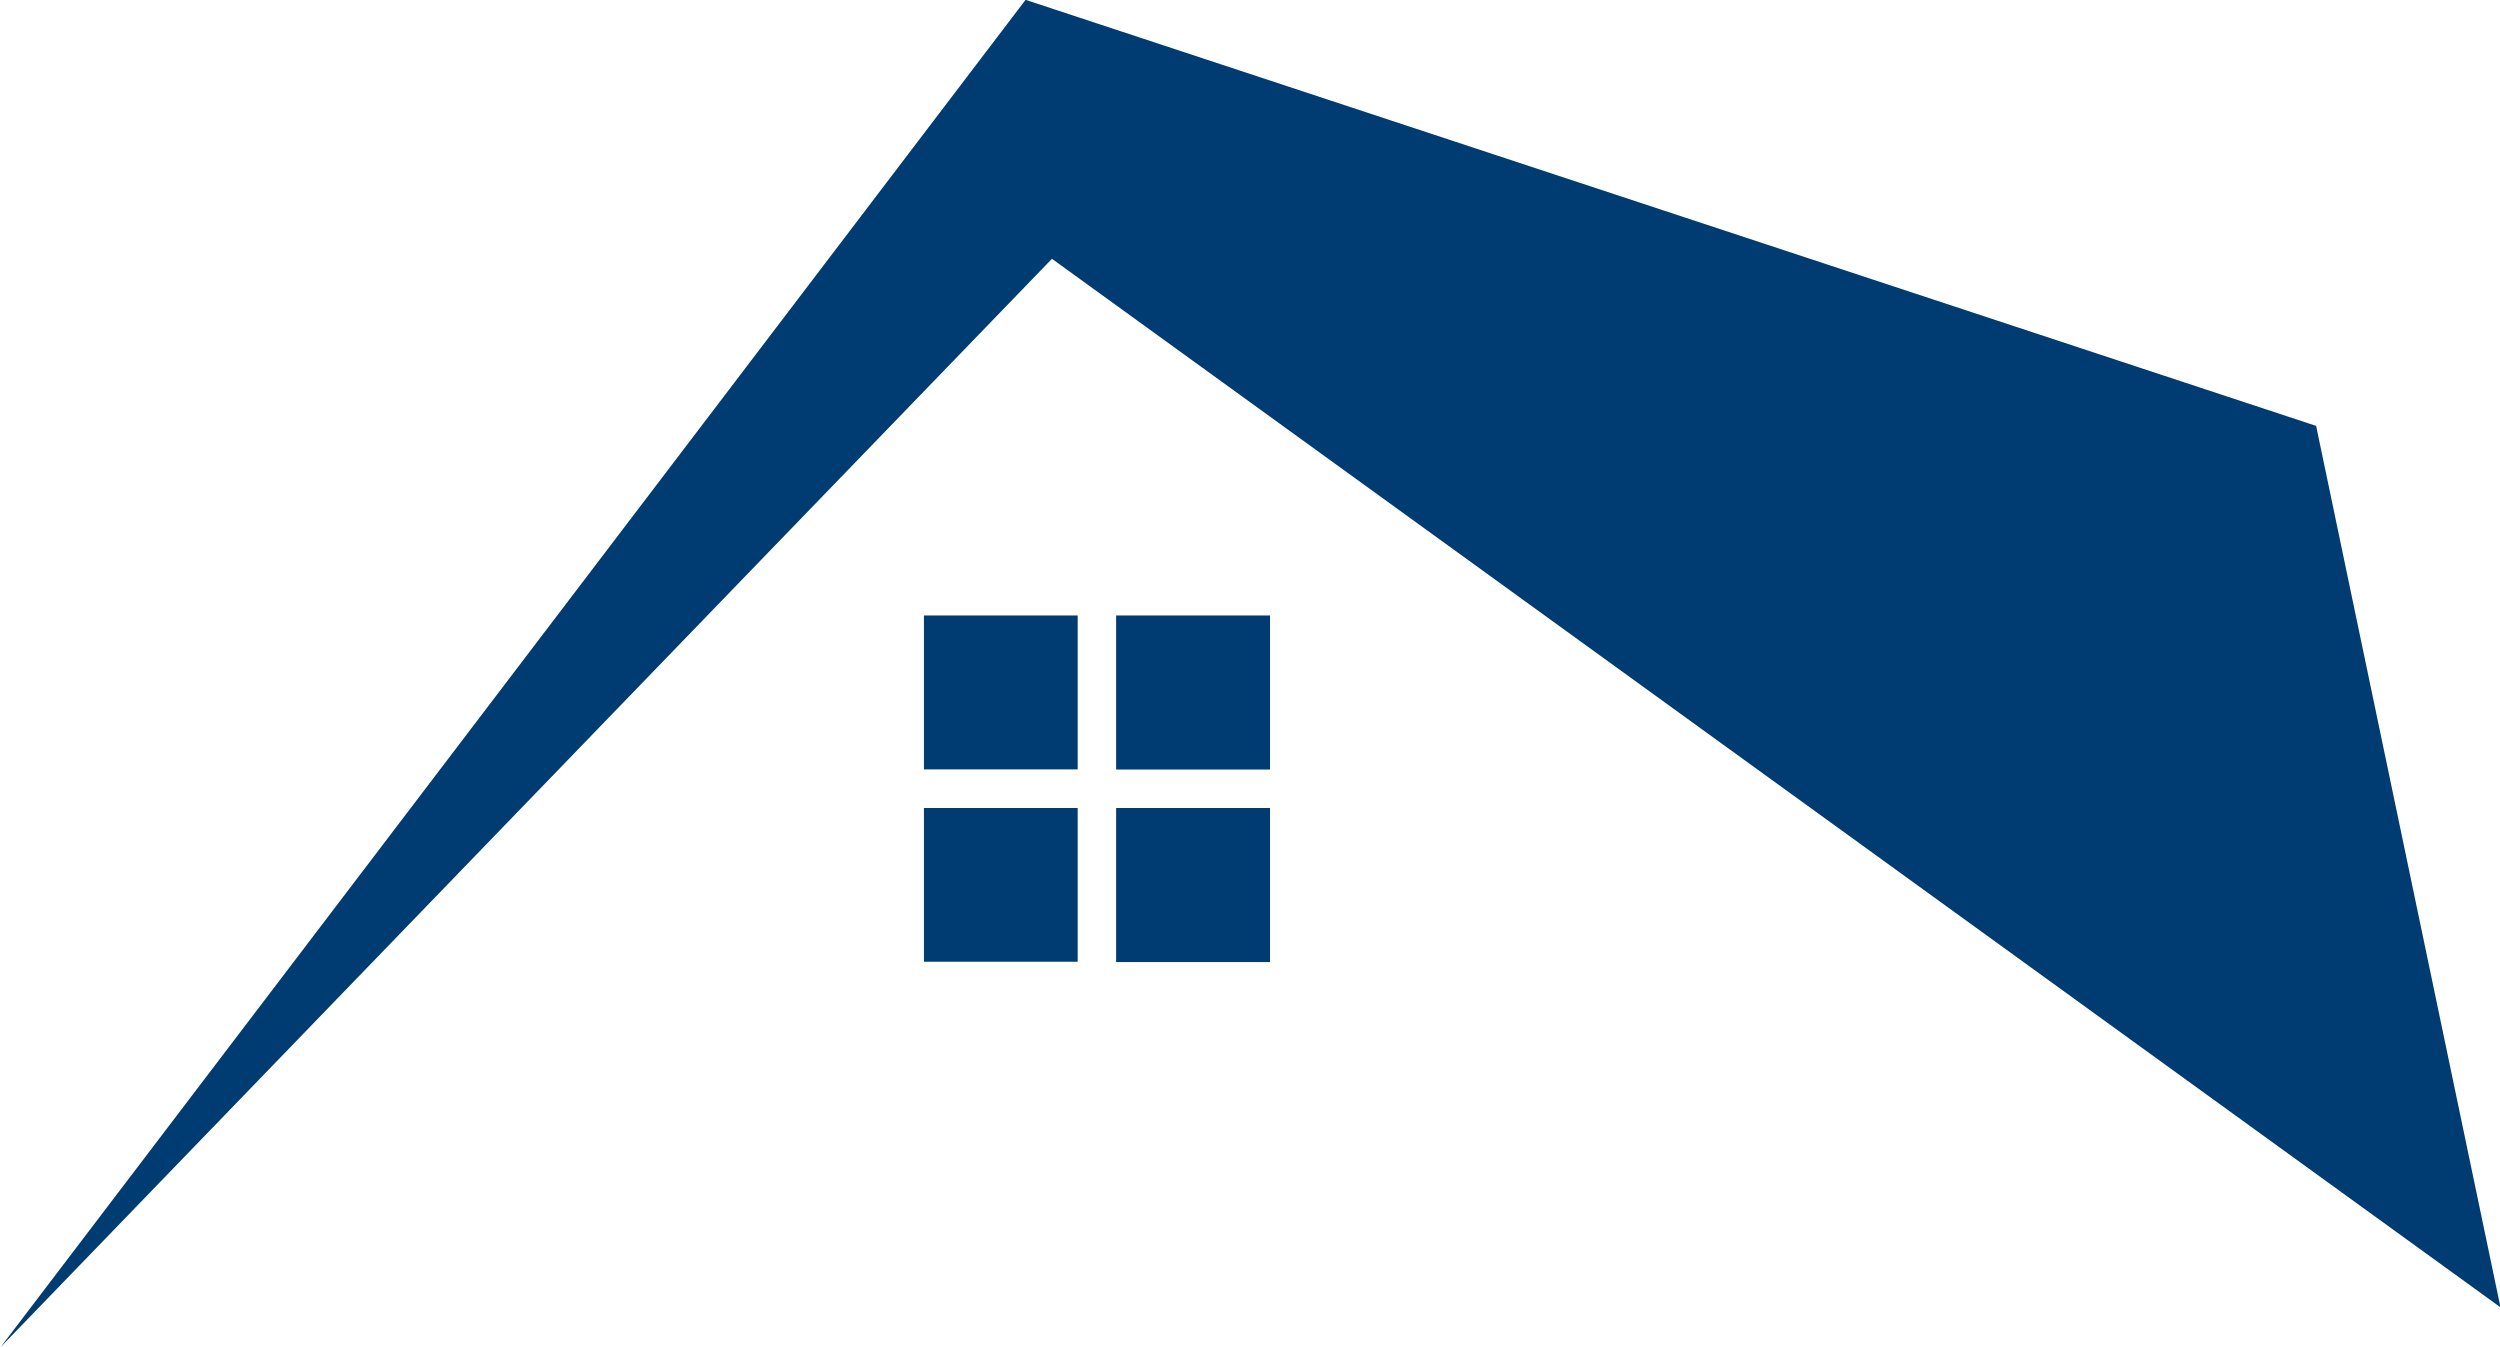
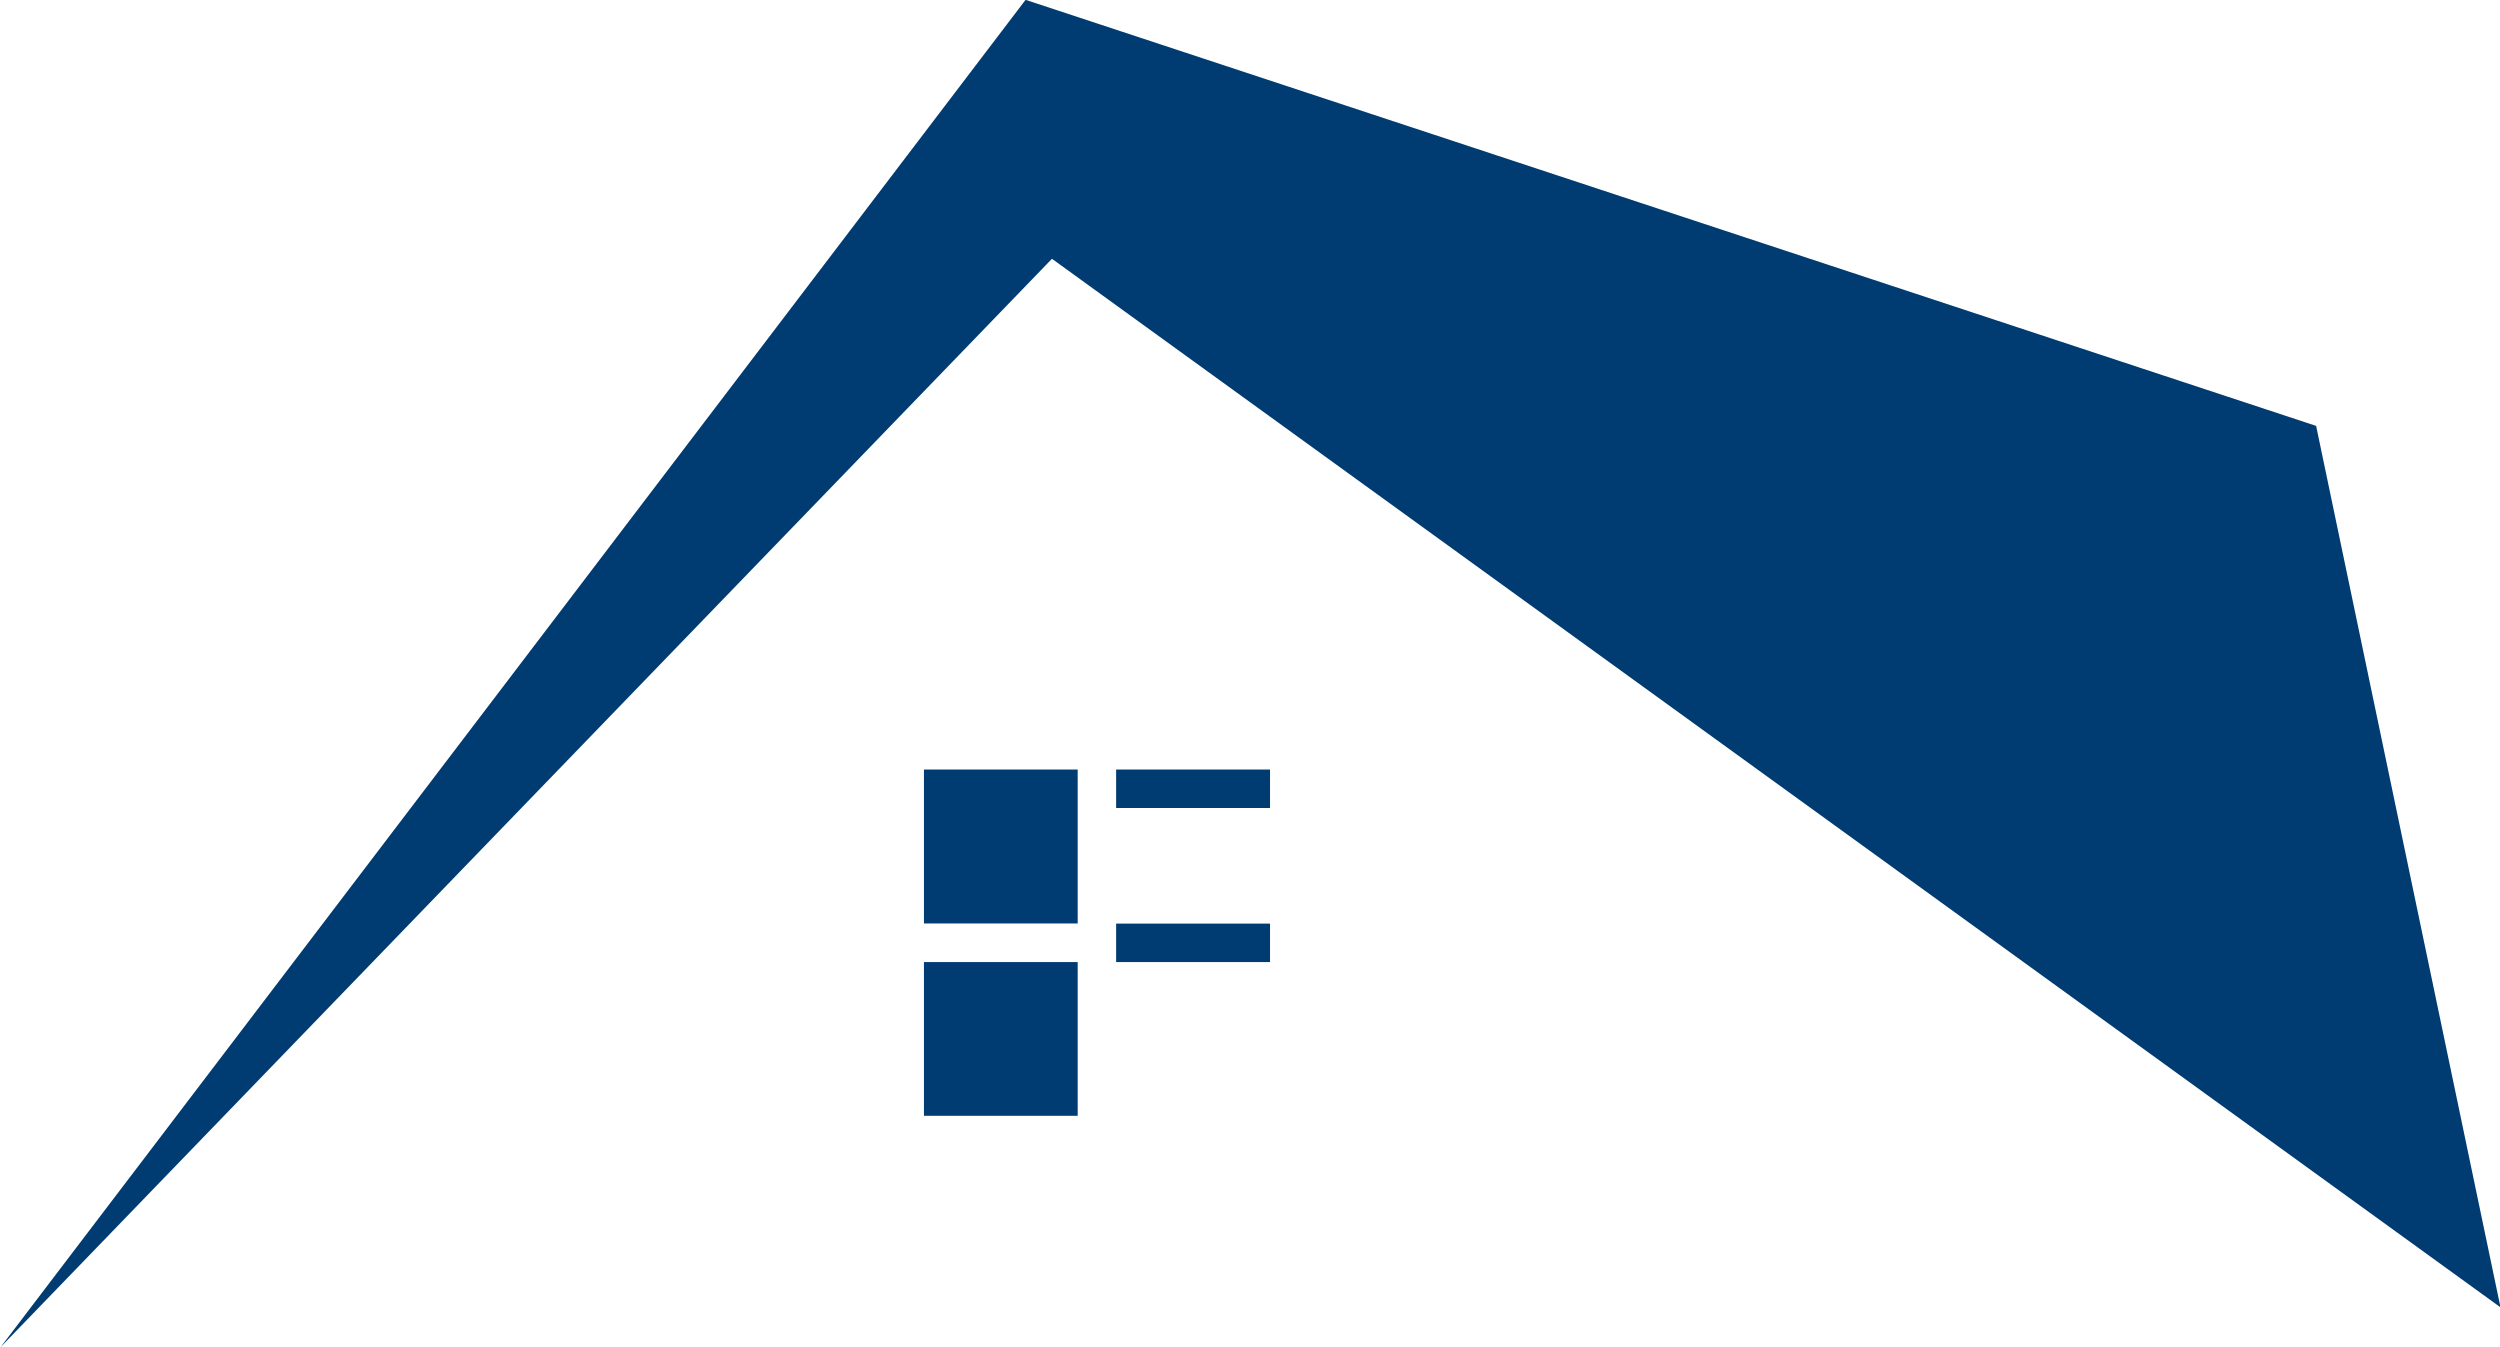
<svg xmlns="http://www.w3.org/2000/svg" version="1.2" viewBox="0 0 1535 827" width="1535" height="827">
  <title>NYMT_BIG copy-svg</title>
  <style>
		.s0 { fill: #003c71 } 
	</style>
-   <path id="Layer" fill-rule="evenodd" class="s0" d="m629.7-0.1l792.4 261.6 113.2 541.2-889.4-643.8-645.5 668.2zm55.6 496.2h94.5v94.6h-94.5zm-118 0h94.4v94.4h-94.4zm118-118.2h94.5v94.6h-94.5zm-118 0h94.4v94.5h-94.4z" />
+   <path id="Layer" fill-rule="evenodd" class="s0" d="m629.7-0.1l792.4 261.6 113.2 541.2-889.4-643.8-645.5 668.2zm55.6 496.2h94.5v94.6h-94.5m-118 0h94.4v94.4h-94.4zm118-118.2h94.5v94.6h-94.5zm-118 0h94.4v94.5h-94.4z" />
</svg>